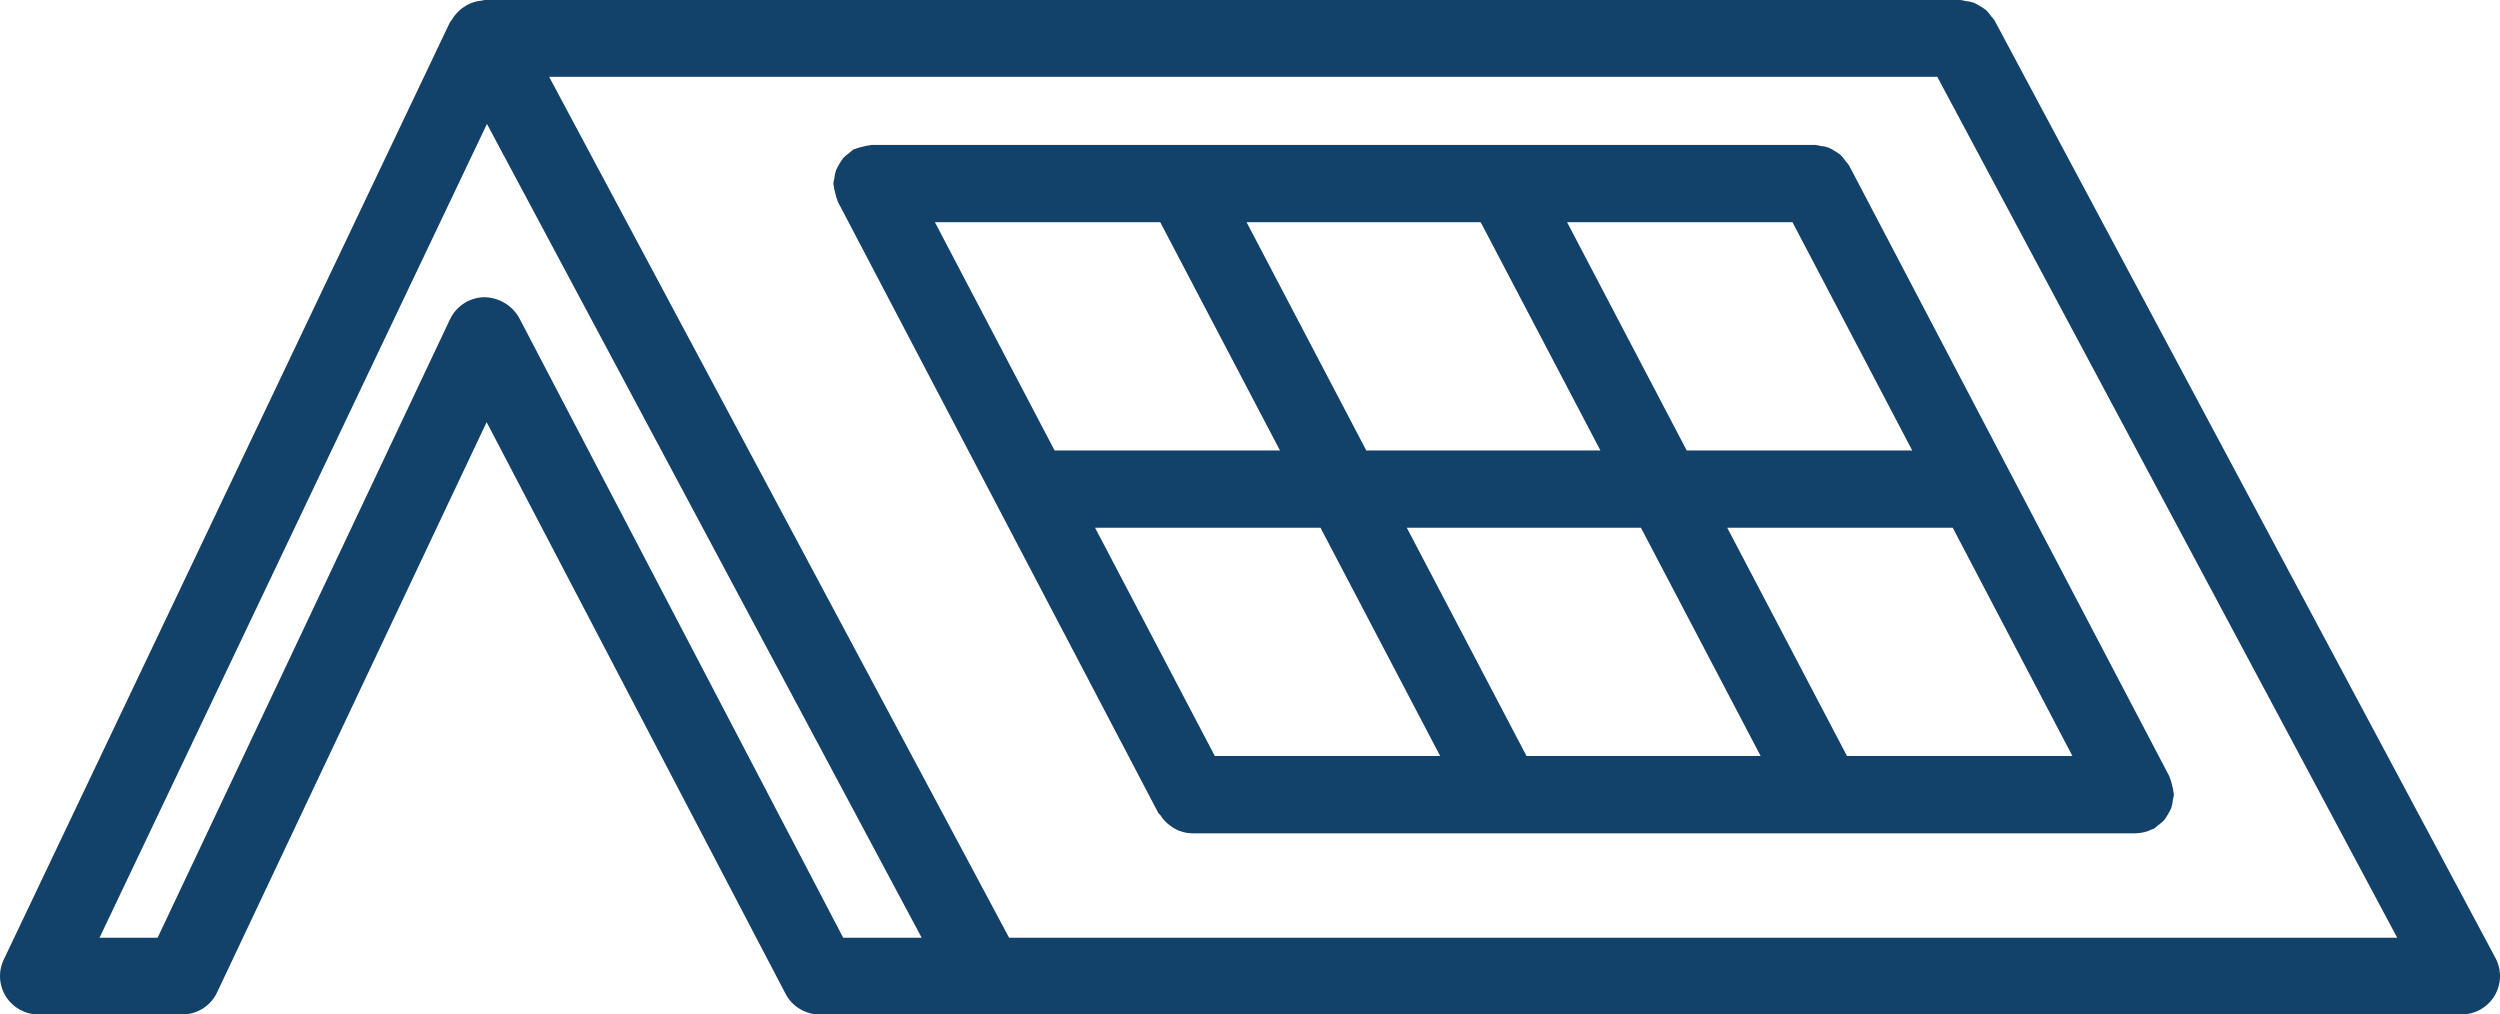
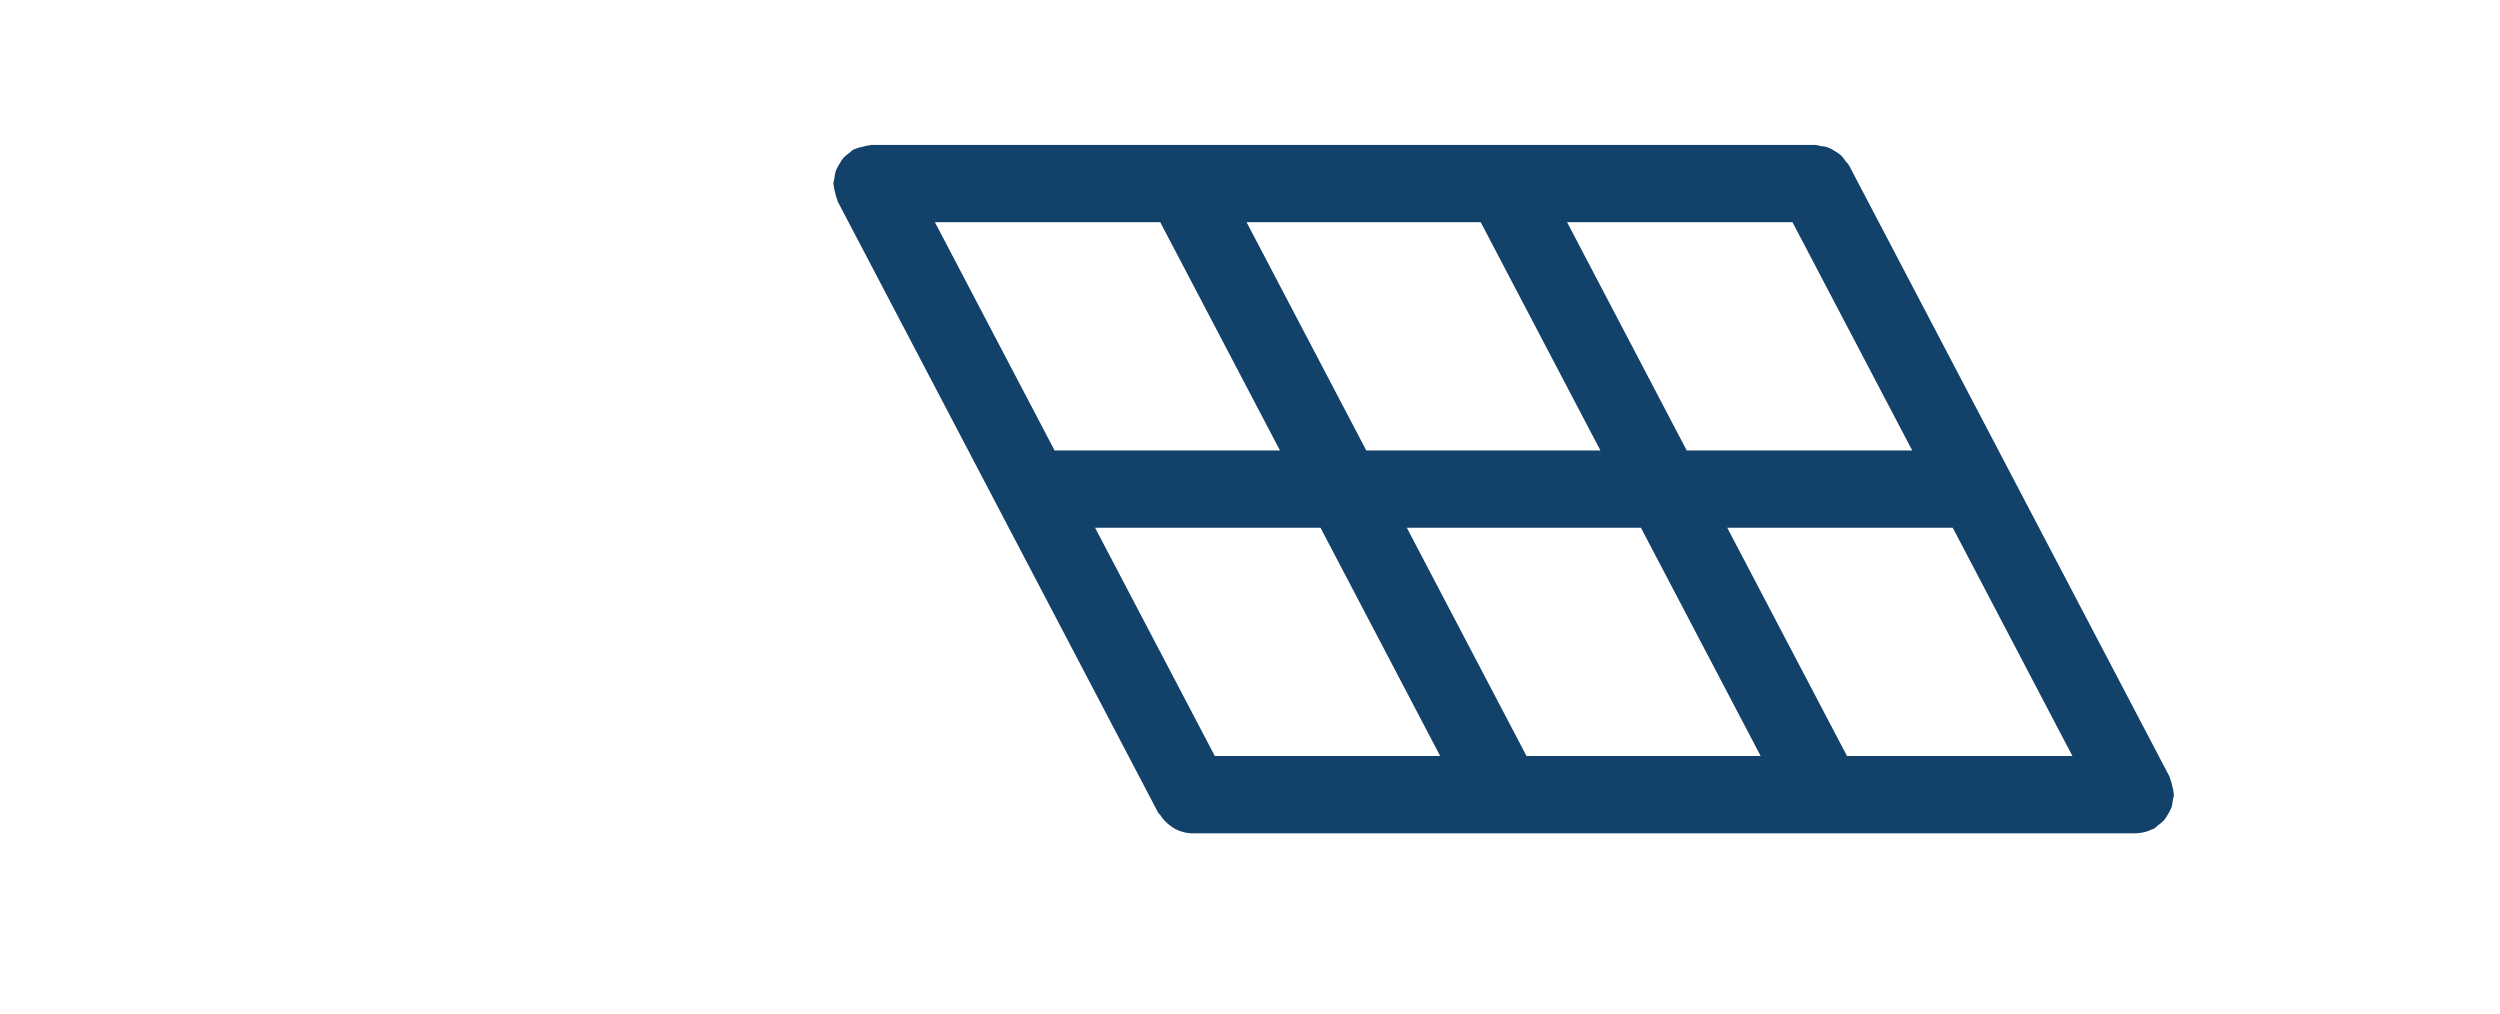
<svg xmlns="http://www.w3.org/2000/svg" width="69px" height="28px" viewBox="0 0 69 28" version="1.1">
  <title>photovoltaik-und-solaranlagenreinigung</title>
  <g id="Page-1" stroke="none" stroke-width="1" fill="none" fill-rule="evenodd">
    <g id="GLAUS-Startseite-1440px-Copy-24" transform="translate(-802, -1867)" fill="#124169" fill-rule="nonzero">
      <g id="photovoltaik-und-solaranlagenreinigung" transform="translate(802, 1867)">
        <path d="M59.95,21.675 C59.937,21.607 59.917,21.541 59.891,21.477 C59.885,21.464 59.886,21.447 59.878,21.434 L51.034,4.566 C51.006,4.525 50.975,4.487 50.942,4.452 C50.902,4.39 50.855,4.333 50.804,4.281 C50.752,4.237 50.695,4.199 50.635,4.166 C50.521,4.083 50.386,4.035 50.245,4.029 C50.199,4.016 50.153,4.006 50.105,4 L24.051,4 C24.036,4 24.023,4.009 24.007,4.01 C23.938,4.016 23.87,4.03 23.804,4.051 C23.734,4.064 23.666,4.084 23.601,4.112 C23.586,4.119 23.571,4.117 23.556,4.126 C23.516,4.154 23.478,4.185 23.443,4.22 C23.383,4.26 23.327,4.306 23.277,4.358 C23.197,4.466 23.128,4.582 23.072,4.704 C23.049,4.777 23.034,4.853 23.028,4.93 C23.015,4.975 23.006,5.021 23,5.068 C23,5.082 23.008,5.095 23.008,5.11 C23.016,5.183 23.03,5.255 23.052,5.325 C23.065,5.393 23.085,5.459 23.111,5.523 C23.117,5.537 23.116,5.553 23.124,5.567 L31.968,22.435 C31.982,22.461 32.009,22.471 32.024,22.495 C32.097,22.612 32.192,22.713 32.304,22.792 C32.339,22.82 32.377,22.845 32.416,22.868 C32.561,22.95 32.723,22.995 32.89,23 L32.897,23 L58.95,23 L58.96,22.998 C59.115,22.994 59.267,22.956 59.405,22.885 C59.417,22.879 59.432,22.882 59.445,22.875 C59.485,22.847 59.523,22.815 59.559,22.78 C59.618,22.74 59.674,22.693 59.724,22.642 C59.768,22.588 59.806,22.531 59.838,22.47 C59.874,22.415 59.904,22.357 59.929,22.296 C59.952,22.223 59.967,22.147 59.972,22.07 C59.985,22.025 59.994,21.98 60,21.934 C60,21.918 59.992,21.905 59.992,21.89 C59.985,21.817 59.971,21.745 59.95,21.675 L59.95,21.675 Z M50.977,20.866 L47.672,14.566 L53.896,14.566 L57.199,20.866 L50.977,20.866 Z M42.132,20.866 L38.828,14.566 L45.29,14.566 L48.594,20.866 L42.132,20.866 Z M33.529,20.866 L30.224,14.566 L36.446,14.566 L39.749,20.866 L33.529,20.866 Z M32.022,6.132 L35.327,12.432 L29.106,12.432 L25.803,6.132 L32.022,6.132 Z M40.867,6.132 L44.171,12.432 L37.709,12.432 L34.405,6.132 L40.867,6.132 Z M49.472,6.132 L52.777,12.432 L46.553,12.432 L43.251,6.132 L49.472,6.132 Z" id="Shape" />
-         <path d="M55.049,0.563 C55.02,0.522 54.988,0.483 54.954,0.446 C54.914,0.387 54.869,0.332 54.819,0.281 C54.711,0.201 54.596,0.132 54.475,0.074 C54.4,0.05 54.324,0.035 54.246,0.028 C54.201,0.015 54.155,0.006 54.109,0 L13.384,0 L13.369,0.003 L13.358,0 C13.341,0.001 13.327,0.014 13.31,0.015 C13.154,0.027 13.003,0.073 12.868,0.151 C12.829,0.174 12.791,0.2 12.755,0.227 C12.634,0.317 12.533,0.432 12.46,0.564 C12.45,0.581 12.431,0.588 12.422,0.607 L0.103,26.487 C-0.054,26.815 -0.03,27.2 0.165,27.507 C0.36,27.814 0.699,28 1.064,28 L5.027,28 C5.439,28 5.815,27.764 5.99,27.393 L13.431,11.651 L21.682,27.43 C21.865,27.78 22.229,28 22.626,28 L67.936,28 C68.309,28 68.656,27.805 68.848,27.486 C69.04,27.167 69.051,26.772 68.876,26.443 L55.049,0.563 Z M23.272,25.881 L14.329,8.773 C14.132,8.425 13.765,8.208 13.364,8.203 C12.959,8.211 12.594,8.447 12.421,8.811 L4.35,25.881 L2.747,25.881 L13.44,3.42 L25.438,25.881 L23.272,25.881 Z M27.851,25.881 L15.156,2.12 L53.469,2.12 L66.163,25.881 L27.851,25.881 Z" id="Shape" />
      </g>
    </g>
  </g>
</svg>